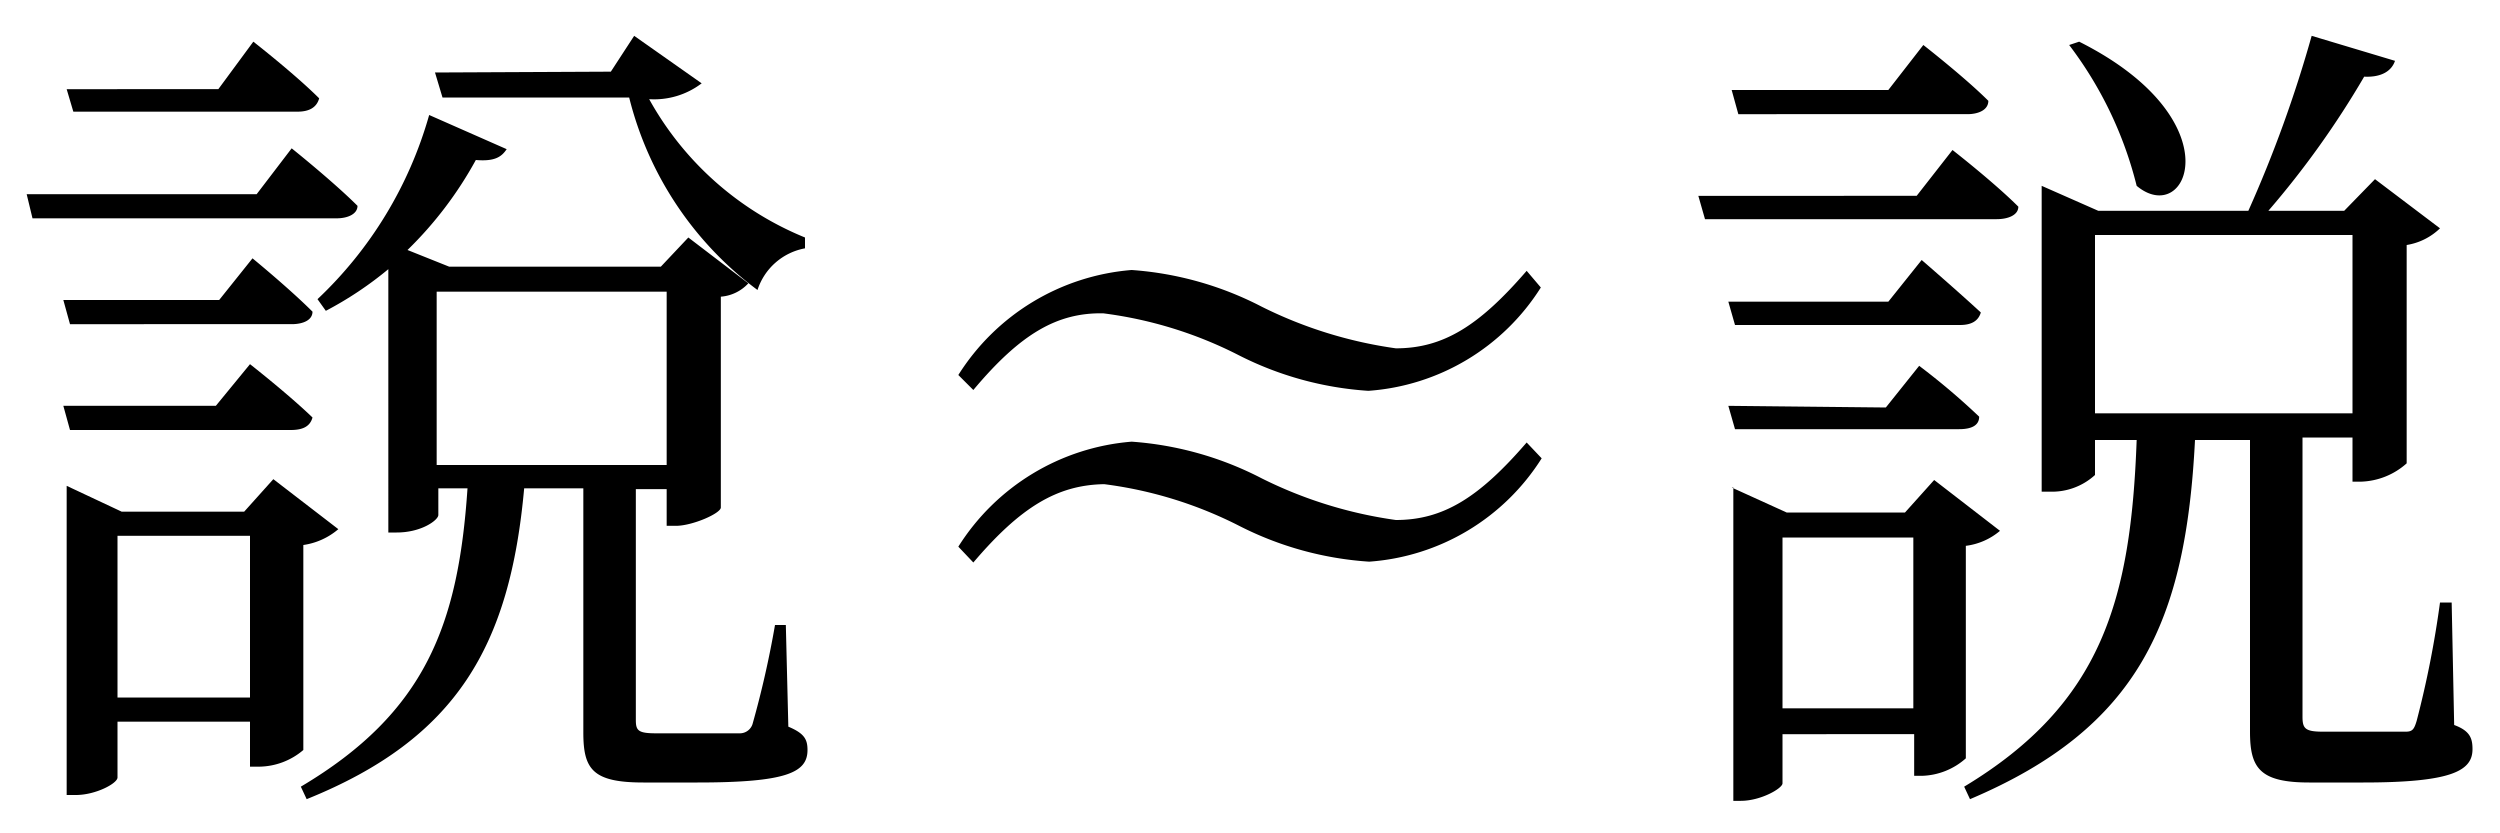
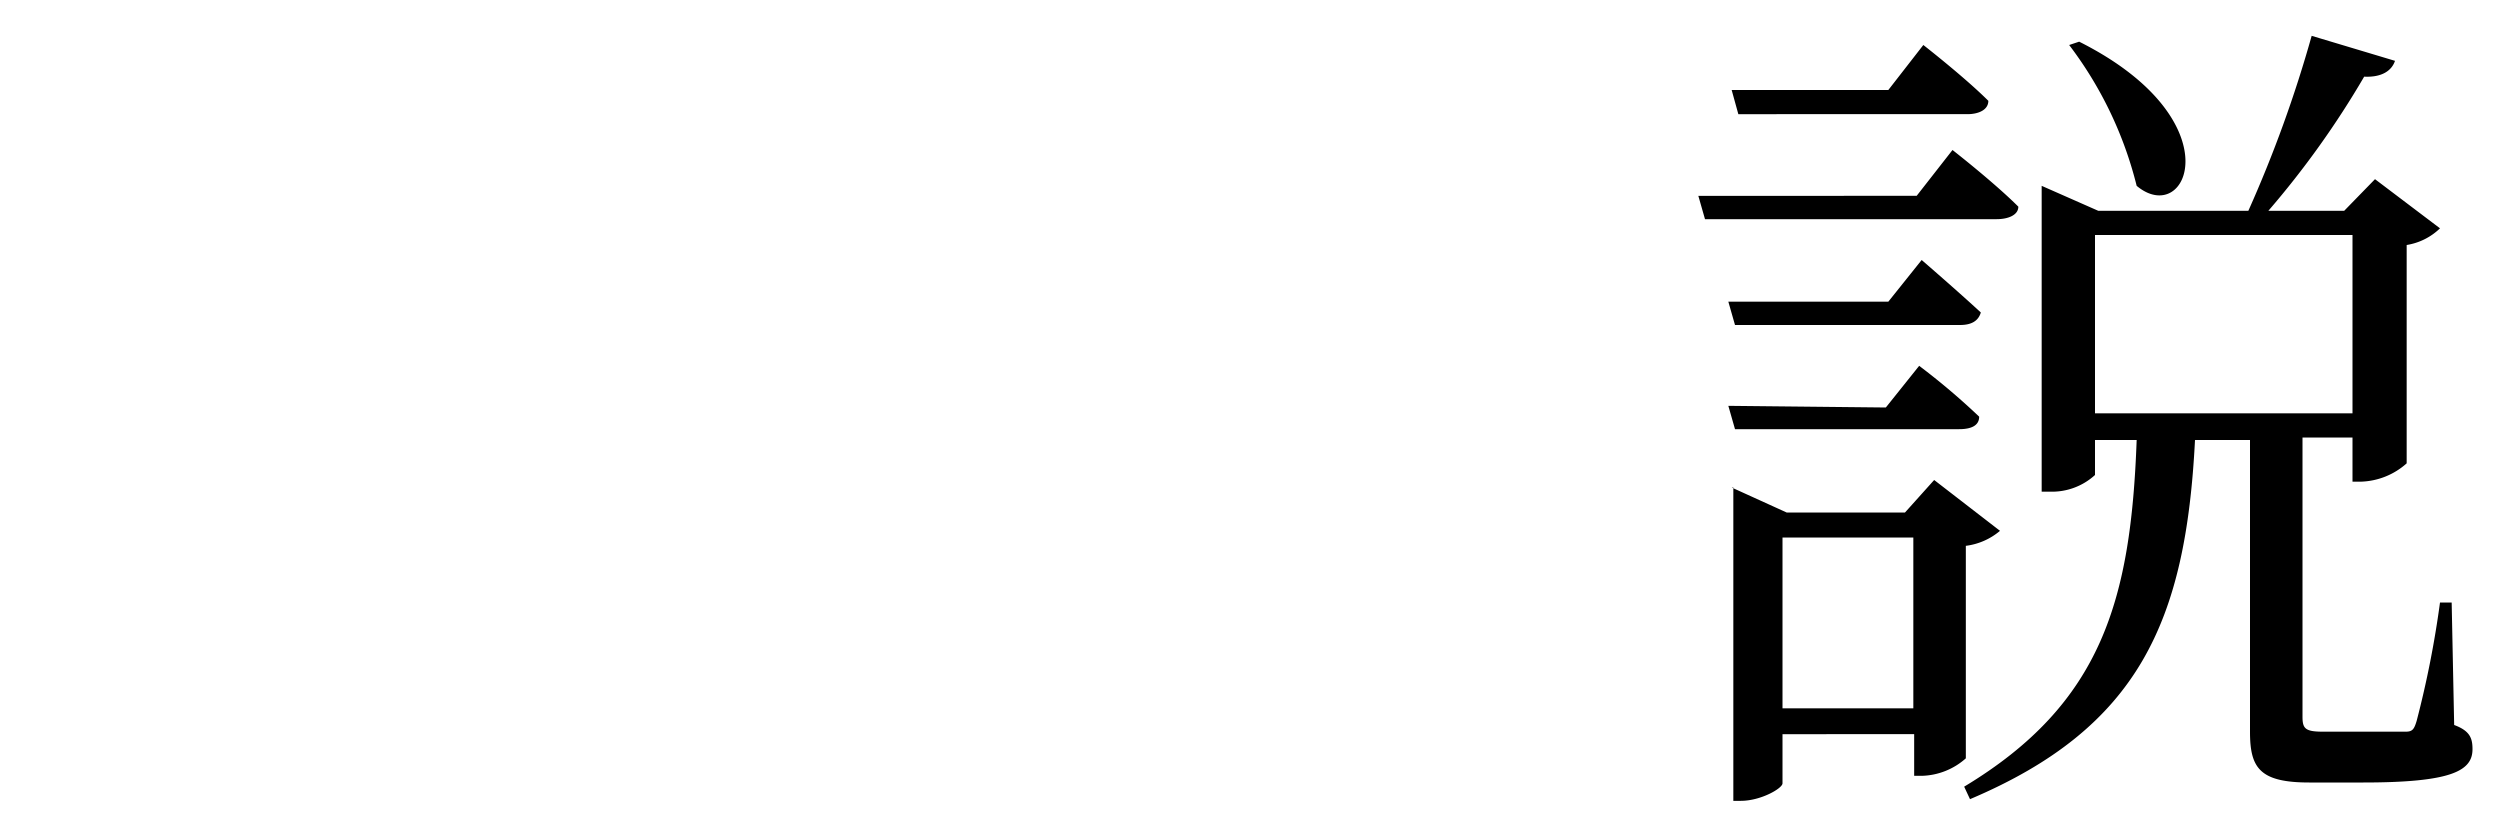
<svg xmlns="http://www.w3.org/2000/svg" viewBox="0 0 60 20">
  <g id="Layer_5" data-name="Layer 5">
-     <path d="M6.16,4.66,7,3.56s1,.8,1.58,1.38c0,.2-.24.3-.5.3H.78L.64,4.66ZM5.26,7.2l.8-1s.88.72,1.44,1.28c0,.2-.22.3-.5.3H1.68L1.52,7.2ZM5.18,9.74l.82-1s.92.72,1.5,1.28c-.06.22-.24.3-.52.3H1.68l-.16-.58Zm.06-7.6L6.08,1s1,.78,1.58,1.36c-.06.22-.24.32-.52.32H1.76L1.6,2.14ZM1.6,11.66l1.32.62H5.86l.7-.78,1.56,1.2a1.65,1.65,0,0,1-.84.38V18a1.66,1.66,0,0,1-1.06.4H6V17.32H2.82v1.34c0,.14-.52.42-1,.42H1.6V11.66Zm1.22,1.2v3.88H6V12.86Zm9.34-9.28c-.12.18-.28.3-.74.26A9.13,9.13,0,0,1,9.78,6l1,.4h5.08l.66-.7,1.44,1.1a1,1,0,0,1-.66.32v5.06c0,.14-.68.44-1.08.44H16v-.88h-.74v5.54c0,.26.06.32.5.32h2a.32.32,0,0,0,.3-.22A23.52,23.52,0,0,0,18.6,15h.26l.06,2.44c.38.16.46.3.46.56,0,.54-.5.78-2.64.78h-1.3c-1.22,0-1.44-.32-1.44-1.2V11.72H12.58c-.34,3.76-1.6,6-5.22,7.46l-.14-.3c3-1.78,3.78-3.9,4-7.16h-.7v.64c0,.12-.4.42-1,.42h-.2V6.46a8.61,8.61,0,0,1-1.5,1l-.2-.28a9.69,9.69,0,0,0,2.68-4.42Zm2.5-1.86.56-.86L16.84,2a1.88,1.88,0,0,1-1.26.38,7.52,7.52,0,0,0,3.74,3.32l0,.26a1.48,1.48,0,0,0-1.14,1,8.23,8.23,0,0,1-3.08-4.62H10.62l-.18-.6ZM10.48,7v4.16H16V7Z" />
-     <path d="M23.36,9.36,23,9a5.43,5.43,0,0,1,4.16-2.52,8,8,0,0,1,3.12.88,10.42,10.42,0,0,0,3.22,1c1.14,0,2-.54,3.14-1.86l.34.4a5.34,5.34,0,0,1-4.14,2.48,8,8,0,0,1-3.12-.86,9.87,9.87,0,0,0-3.24-1C25.38,7.5,24.5,8,23.36,9.36Zm0,4.14L23,13.12a5.43,5.43,0,0,1,4.16-2.52,8,8,0,0,1,3.12.88,10.42,10.42,0,0,0,3.22,1c1.14,0,2-.54,3.14-1.86L37,11a5.34,5.34,0,0,1-4.14,2.48,8,8,0,0,1-3.12-.86,9.87,9.87,0,0,0-3.24-1C25.38,11.64,24.5,12.16,23.36,13.5Z" />
    <path d="M46,4.7l.86-1.1s1,.78,1.58,1.36c0,.2-.24.3-.52.3h-7l-.16-.56Zm-.68,2.54.8-1S47,7,47.54,7.5c-.06.2-.22.3-.5.3h-5.4l-.16-.56Zm-.06,2.54.8-1A16.56,16.56,0,0,1,47.5,10c0,.22-.2.3-.48.3H41.64l-.16-.56Zm.06-7.62.84-1.08s1,.78,1.56,1.34c0,.22-.24.32-.5.32H41.72l-.16-.58ZM41.56,11.7l1.32.6h2.84l.7-.78L48,12.74a1.57,1.57,0,0,1-.82.36v5.1a1.65,1.65,0,0,1-1.06.42h-.18v-1H42.78v1.18c0,.12-.52.42-1,.42h-.18V11.7Zm1.22,1.2V17h3.14V12.9ZM57.48,1.46c-.08.24-.32.4-.74.38a21.58,21.58,0,0,1-2.3,3.22h1.82L57,4.3l1.56,1.18a1.49,1.49,0,0,1-.8.4v5.24a1.72,1.72,0,0,1-1.1.44h-.2V10.5h-1.2v6.7c0,.28.06.36.48.36h1c.48,0,.84,0,1,0s.2-.06.26-.26a23.81,23.81,0,0,0,.56-2.84h.28l.06,2.94c.38.14.44.32.44.58,0,.52-.5.8-2.62.8H55.42c-1.2,0-1.42-.36-1.42-1.22v-7H52.68c-.22,4.34-1.34,6.9-5.4,8.62l-.14-.3c3.32-2,4-4.5,4.14-8.32h-1v.84a1.53,1.53,0,0,1-1.08.4H49V4.46l1.36.6h3.6A30.32,30.32,0,0,0,55.48.86Zm-6.2,3a9.27,9.27,0,0,0-1.62-3.38L49.9,1C53.64,2.88,52.5,5.48,51.28,4.46Zm-1,1.18V9.92h6.18V5.64Z" />
  </g>
</svg>